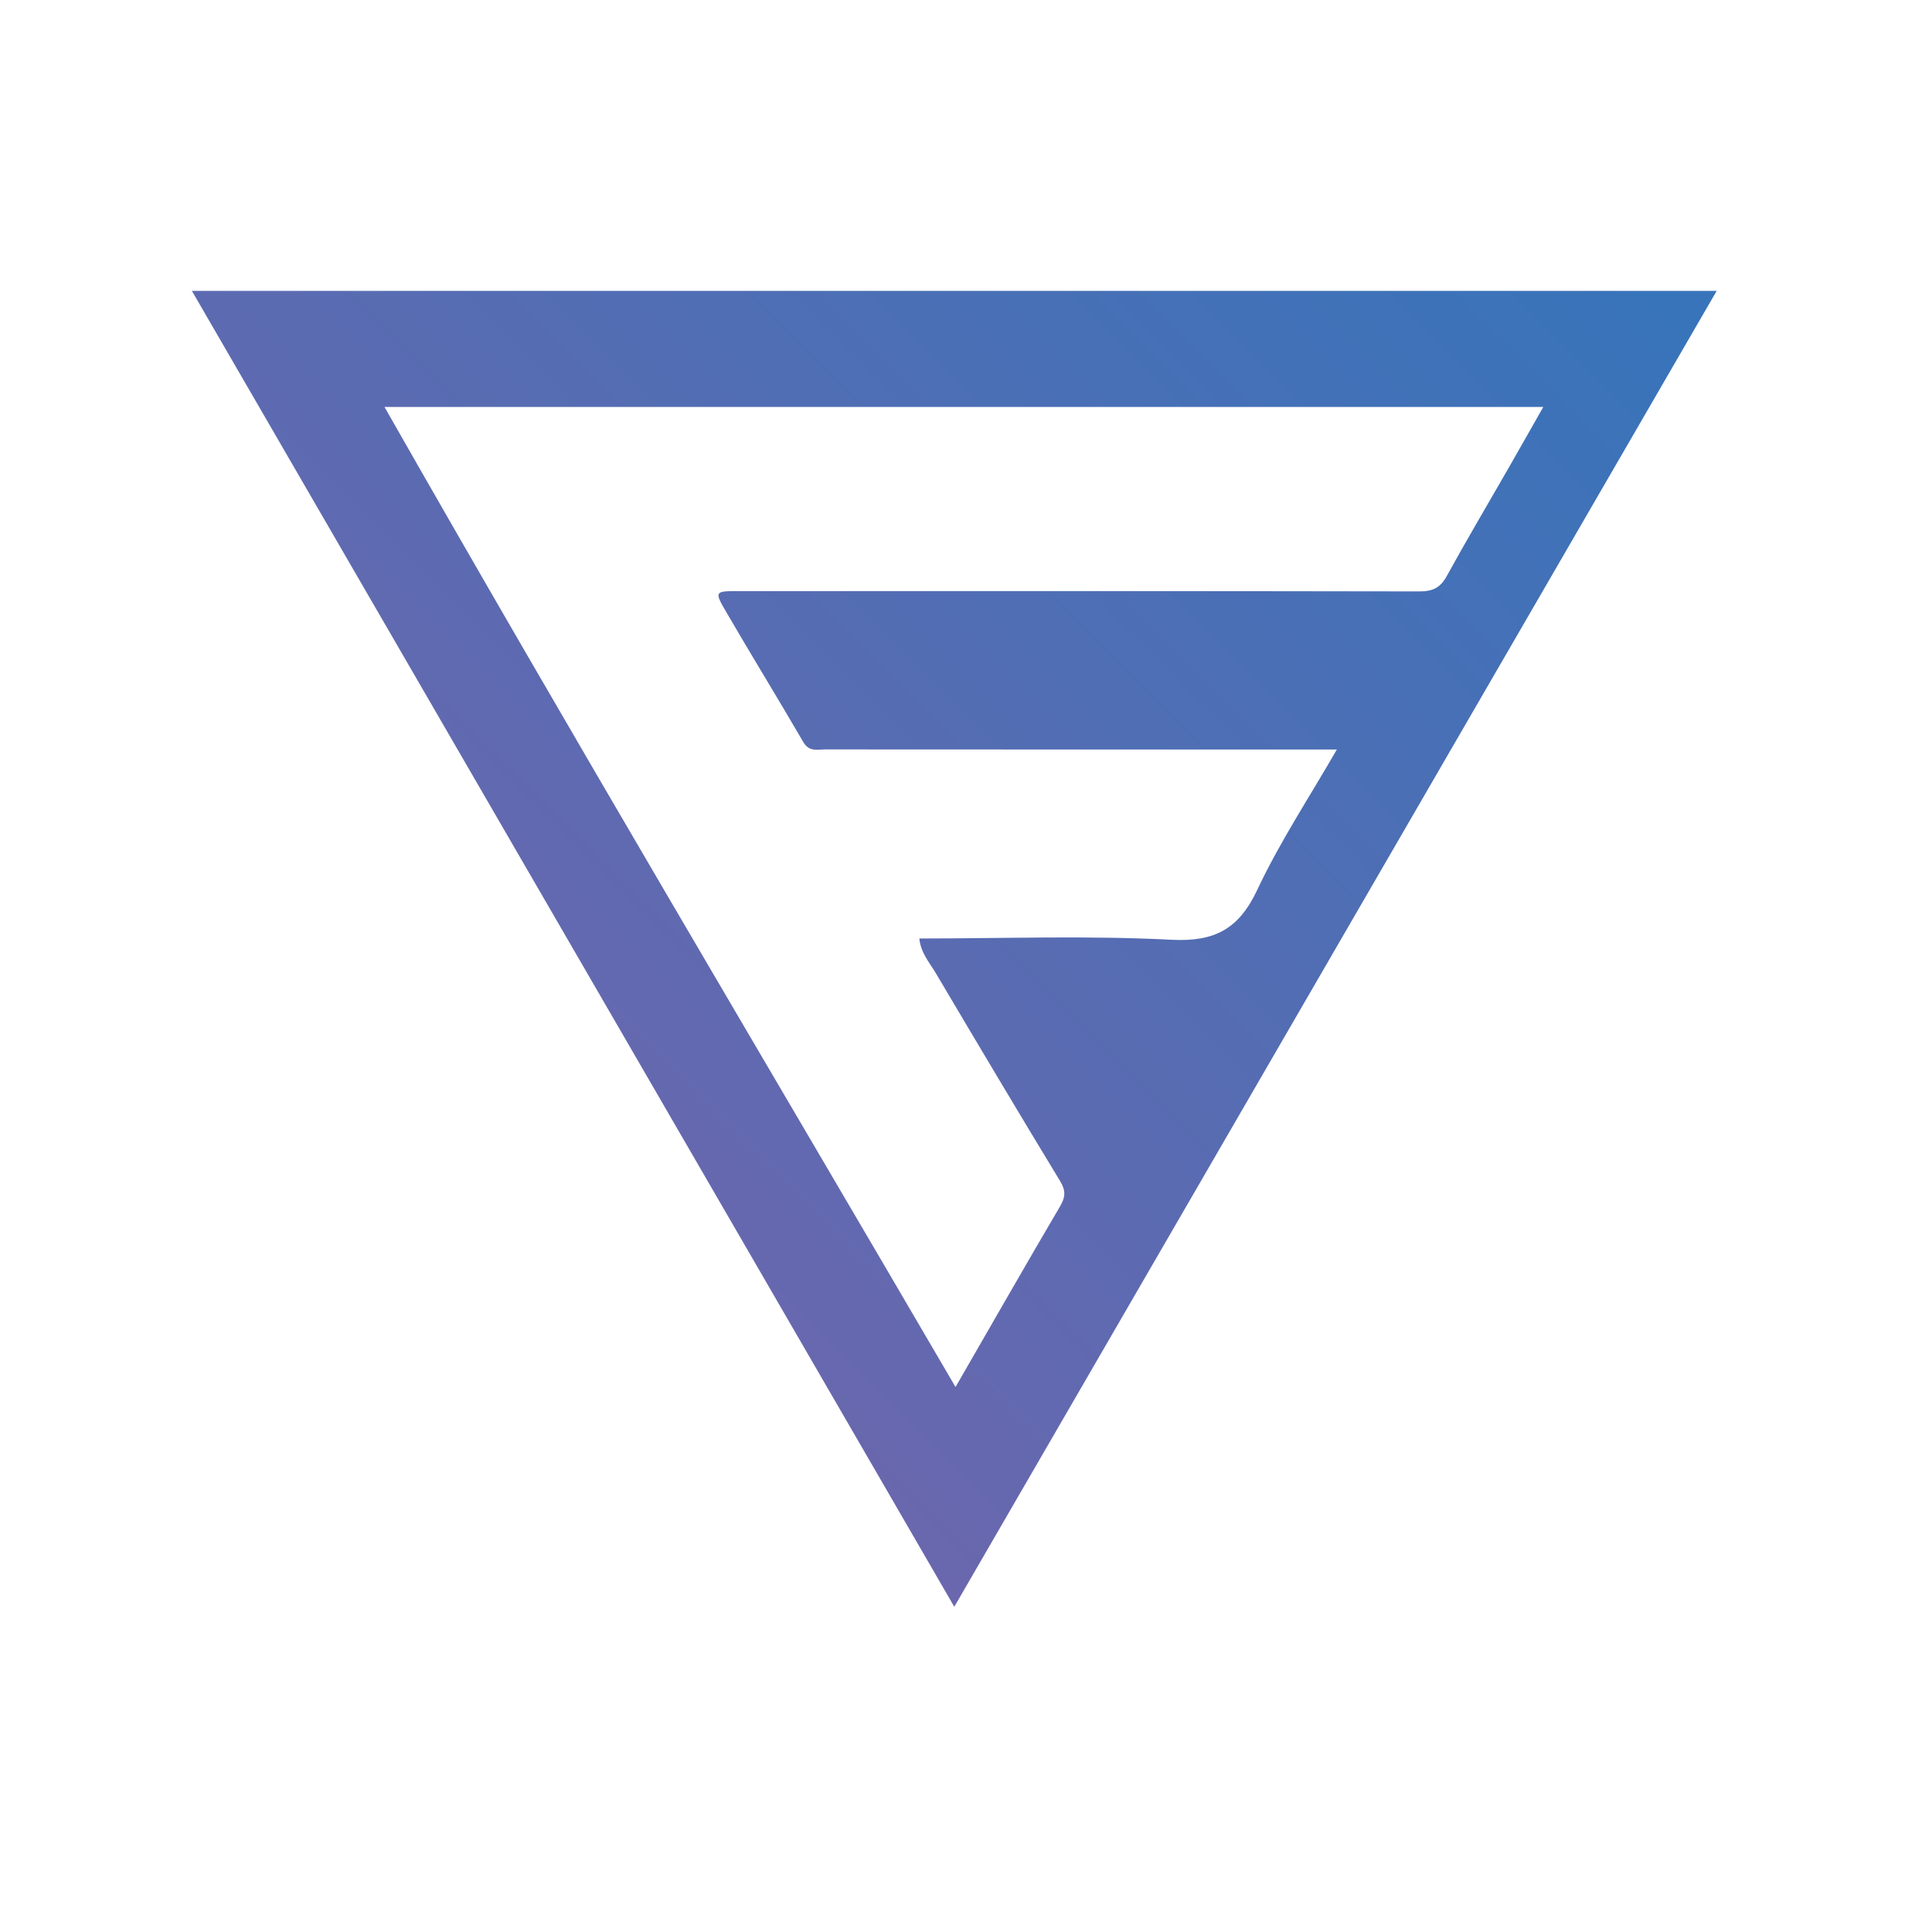
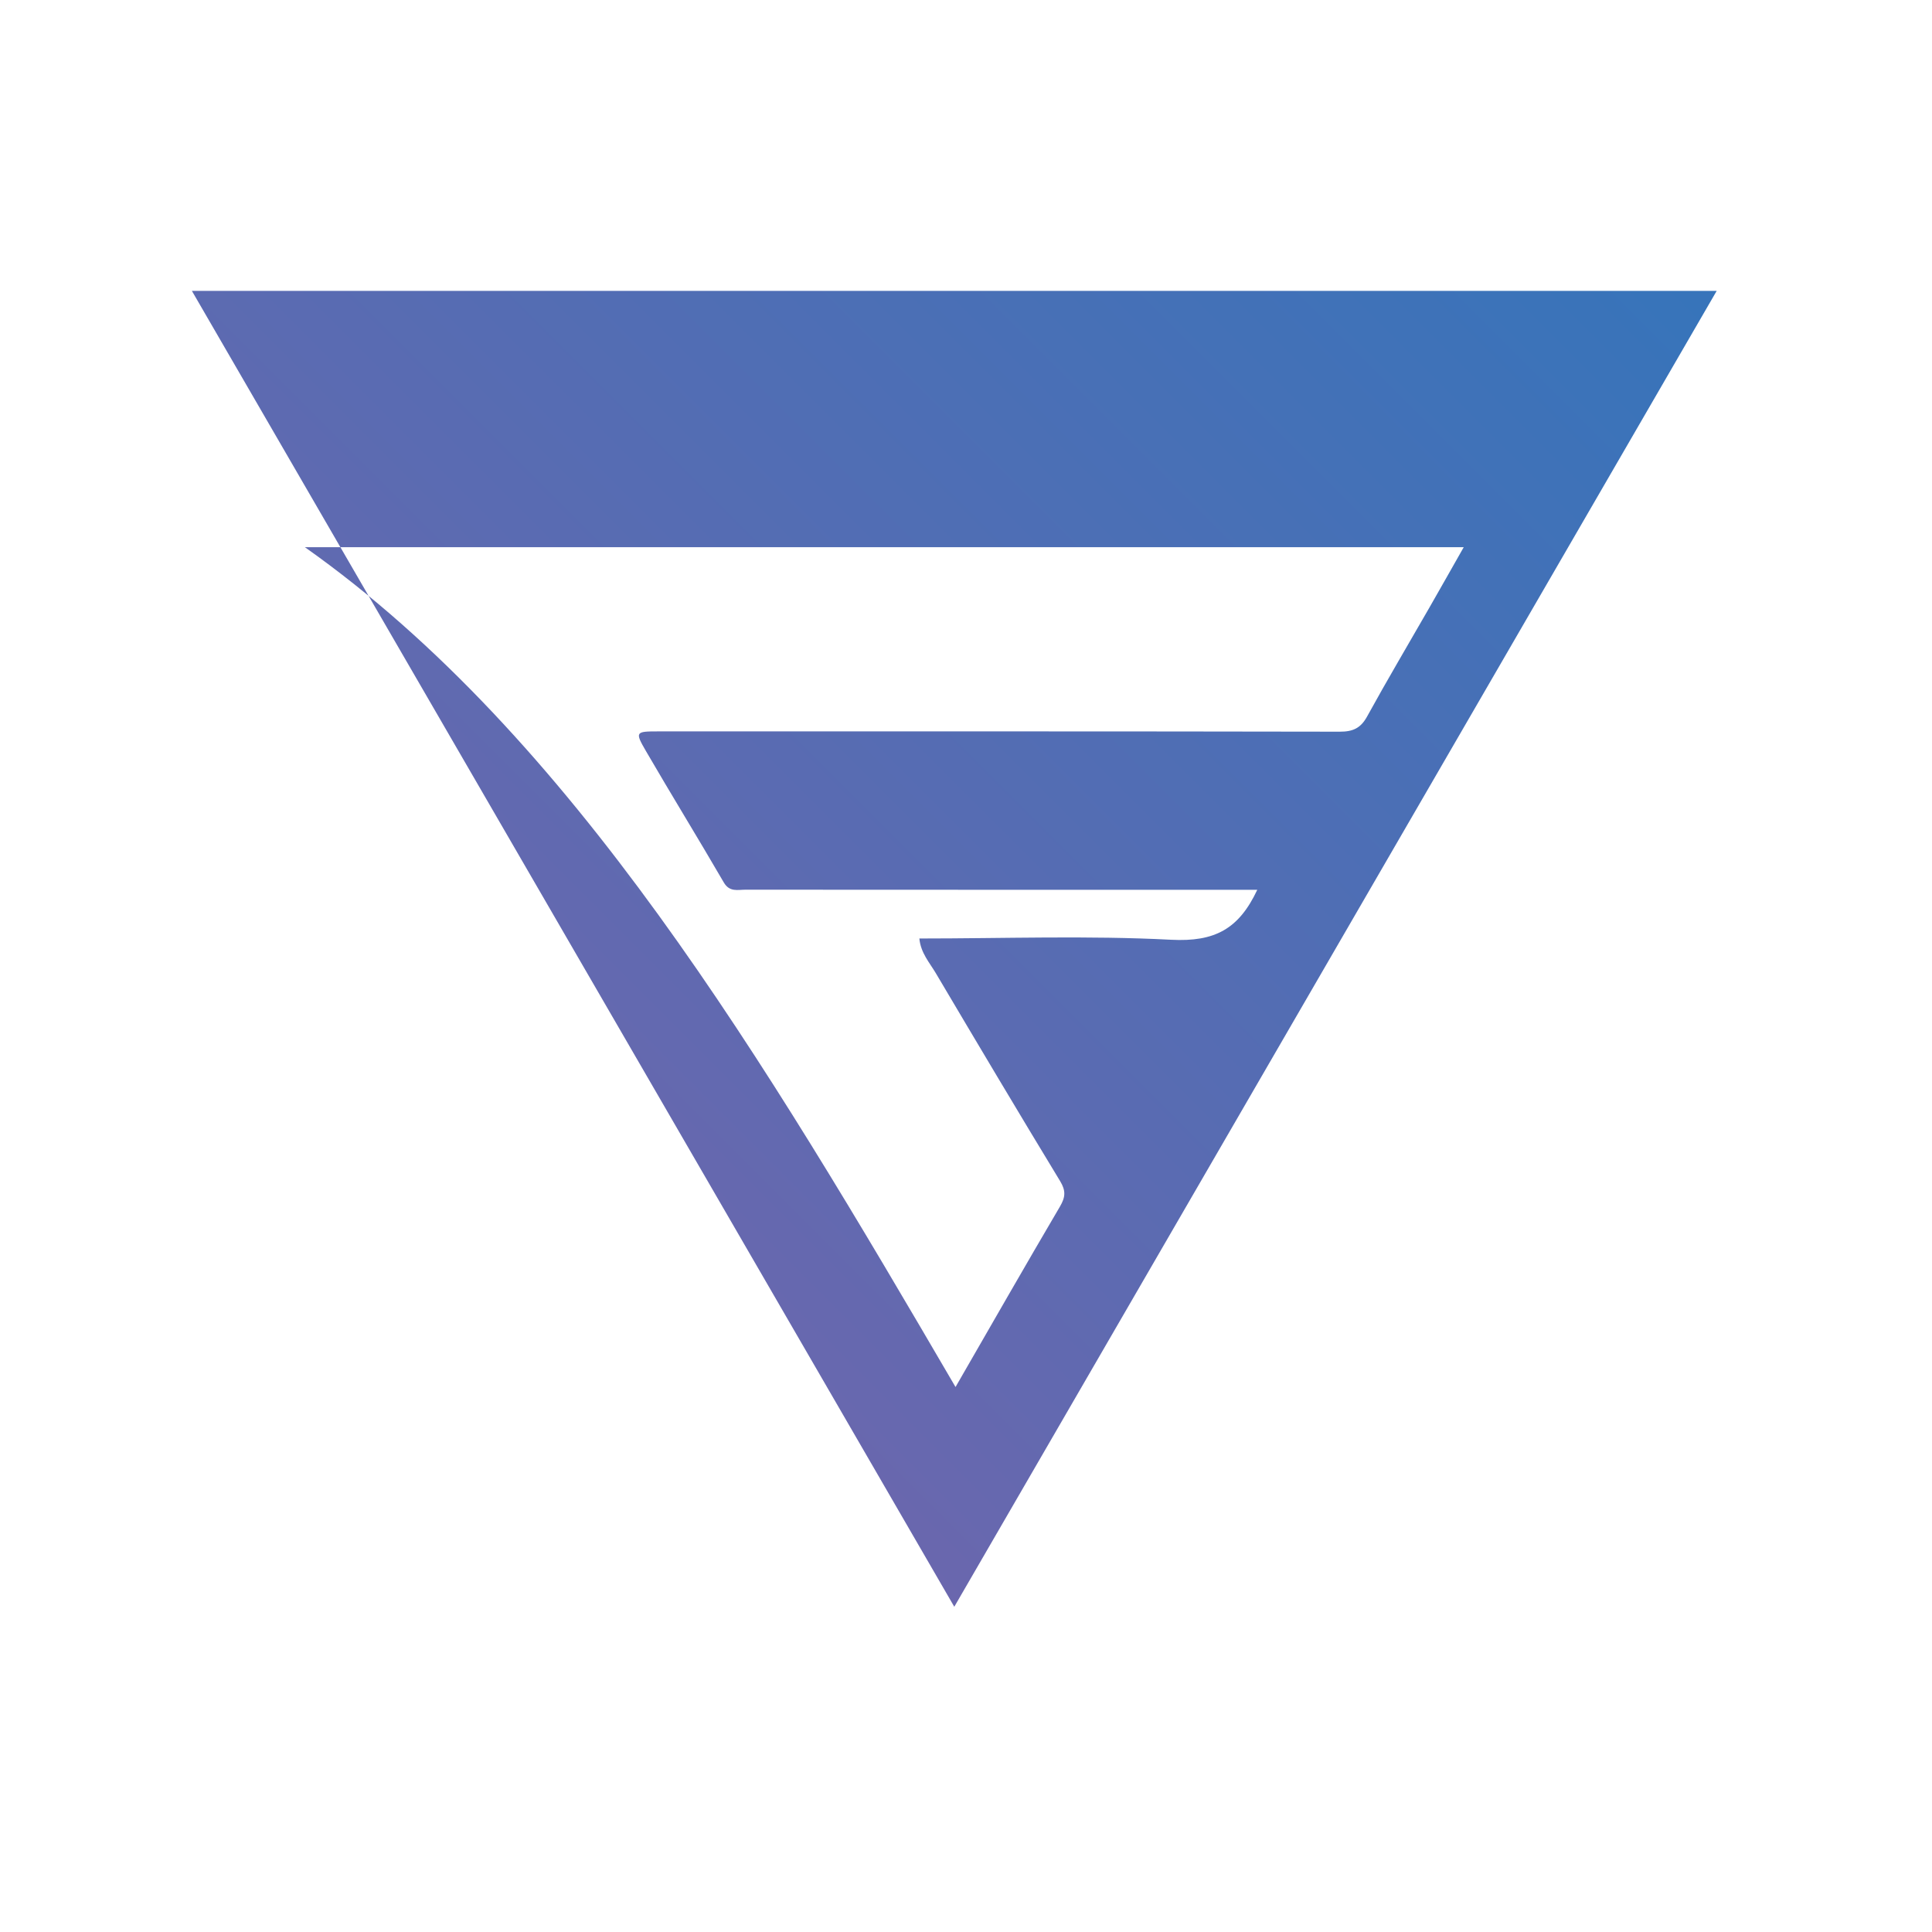
<svg xmlns="http://www.w3.org/2000/svg" version="1.1" id="Layer_1" x="0px" y="0px" width="500px" height="500px" viewBox="0 0 500 500" enable-background="new 0 0 500 500" xml:space="preserve">
  <linearGradient id="SVGID_1_" gradientUnits="userSpaceOnUse" x1="381.433" y1="12.437" x2="112.505" y2="281.364">
    <stop offset="0.013" style="stop-color:#3774BA" />
    <stop offset="1" style="stop-color:#6A67AE" />
  </linearGradient>
-   <path fill-rule="evenodd" clip-rule="evenodd" fill="url(#SVGID_1_)" d="M246.968,415.827  C180.995,301.958,115.461,188.851,49.661,75.282c131.7,0,262.839,0,394.616,0C378.551,188.724,313.012,301.839,246.968,415.827z   M247.289,358.958c9.187-15.929,18.002-31.363,27.013-46.683c1.432-2.435,1.581-4.09,0.06-6.597  c-10.847-17.862-21.525-35.826-32.169-53.81c-1.62-2.738-3.908-5.237-4.265-8.986c21.907,0,43.581-0.793,65.156,0.325  c11.289,0.584,17.509-2.75,22.299-12.93c5.842-12.414,13.494-23.975,20.592-36.303c-2.243,0-3.88,0-5.517,0  c-42.316,0-84.634,0.008-126.95-0.025c-2.007-0.001-4.116,0.68-5.607-1.888c-6.621-11.402-13.542-22.629-20.164-34.029  c-2.859-4.922-2.651-5.051,3.142-5.051c58.811-0.002,117.621-0.031,176.432,0.076c3.387,0.006,5.408-0.882,7.079-3.923  c5.205-9.47,10.722-18.768,16.099-28.144c2.957-5.156,5.876-10.333,8.911-15.674c-100.41,0-200.068,0-299.896,0  C147.965,190.423,197.823,274.286,247.289,358.958z" />
+   <path fill-rule="evenodd" clip-rule="evenodd" fill="url(#SVGID_1_)" d="M246.968,415.827  C180.995,301.958,115.461,188.851,49.661,75.282c131.7,0,262.839,0,394.616,0C378.551,188.724,313.012,301.839,246.968,415.827z   M247.289,358.958c9.187-15.929,18.002-31.363,27.013-46.683c1.432-2.435,1.581-4.09,0.06-6.597  c-10.847-17.862-21.525-35.826-32.169-53.81c-1.62-2.738-3.908-5.237-4.265-8.986c21.907,0,43.581-0.793,65.156,0.325  c11.289,0.584,17.509-2.75,22.299-12.93c-2.243,0-3.88,0-5.517,0  c-42.316,0-84.634,0.008-126.95-0.025c-2.007-0.001-4.116,0.68-5.607-1.888c-6.621-11.402-13.542-22.629-20.164-34.029  c-2.859-4.922-2.651-5.051,3.142-5.051c58.811-0.002,117.621-0.031,176.432,0.076c3.387,0.006,5.408-0.882,7.079-3.923  c5.205-9.47,10.722-18.768,16.099-28.144c2.957-5.156,5.876-10.333,8.911-15.674c-100.41,0-200.068,0-299.896,0  C147.965,190.423,197.823,274.286,247.289,358.958z" />
</svg>